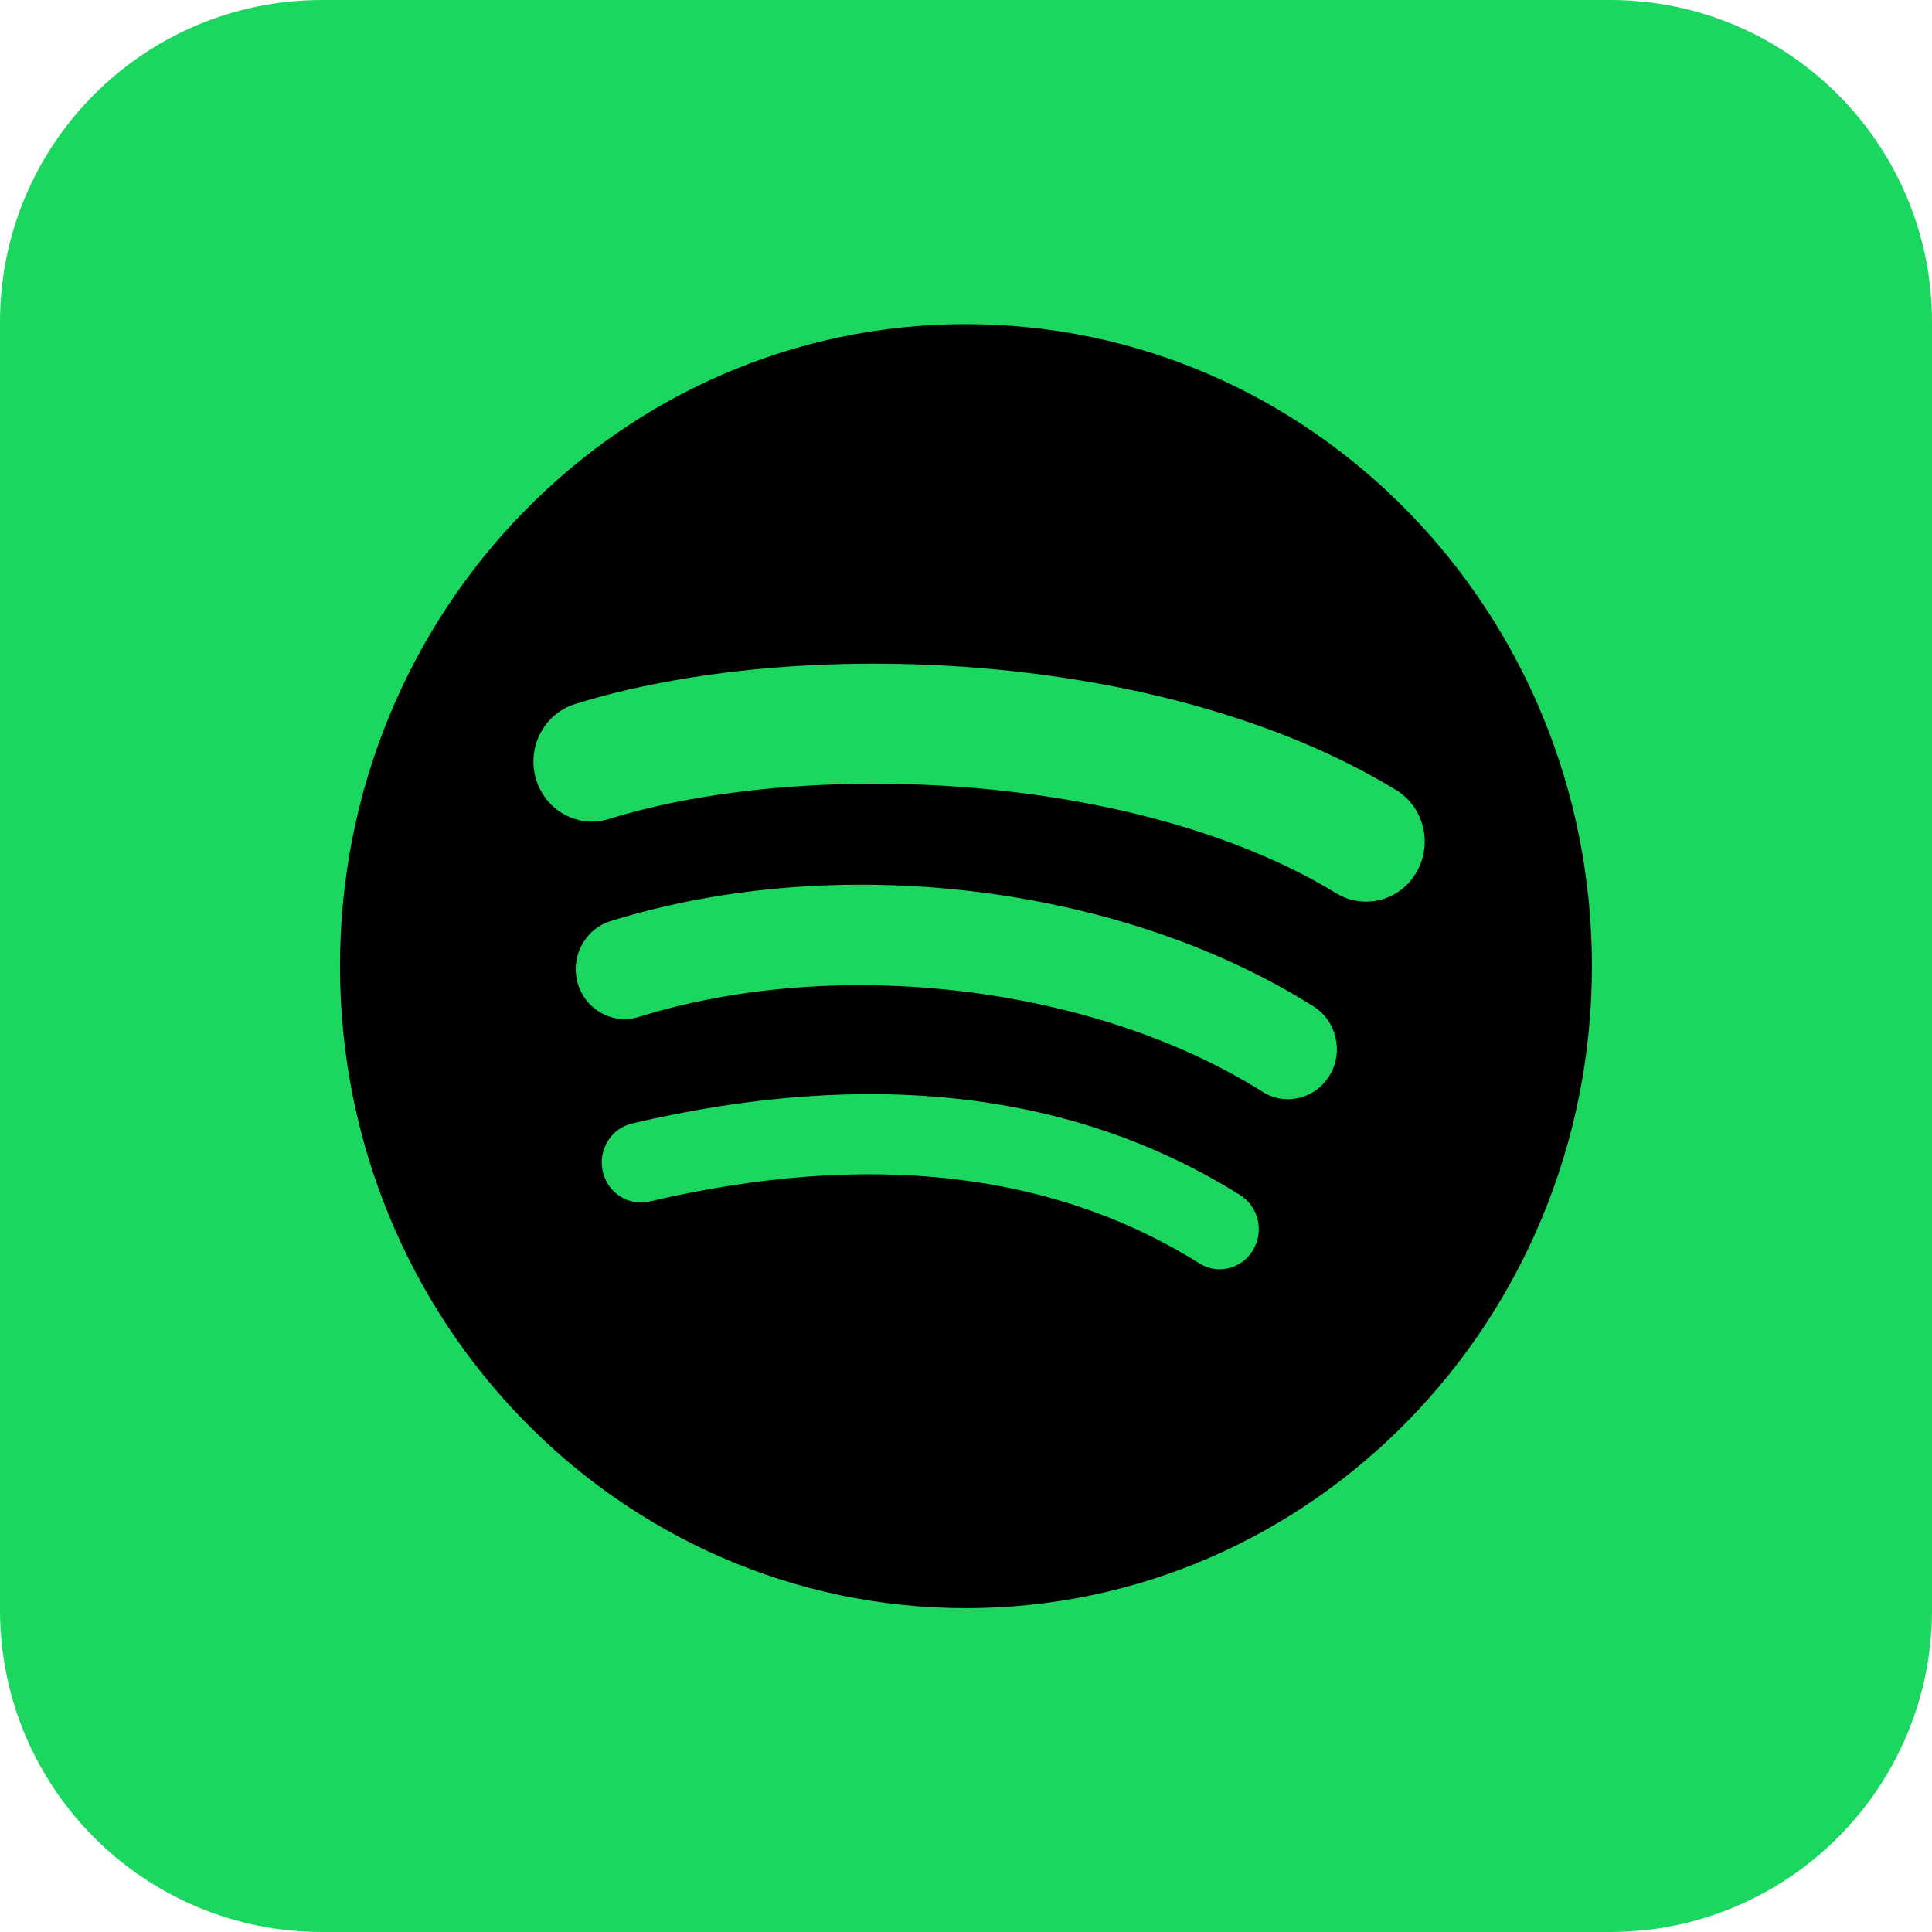
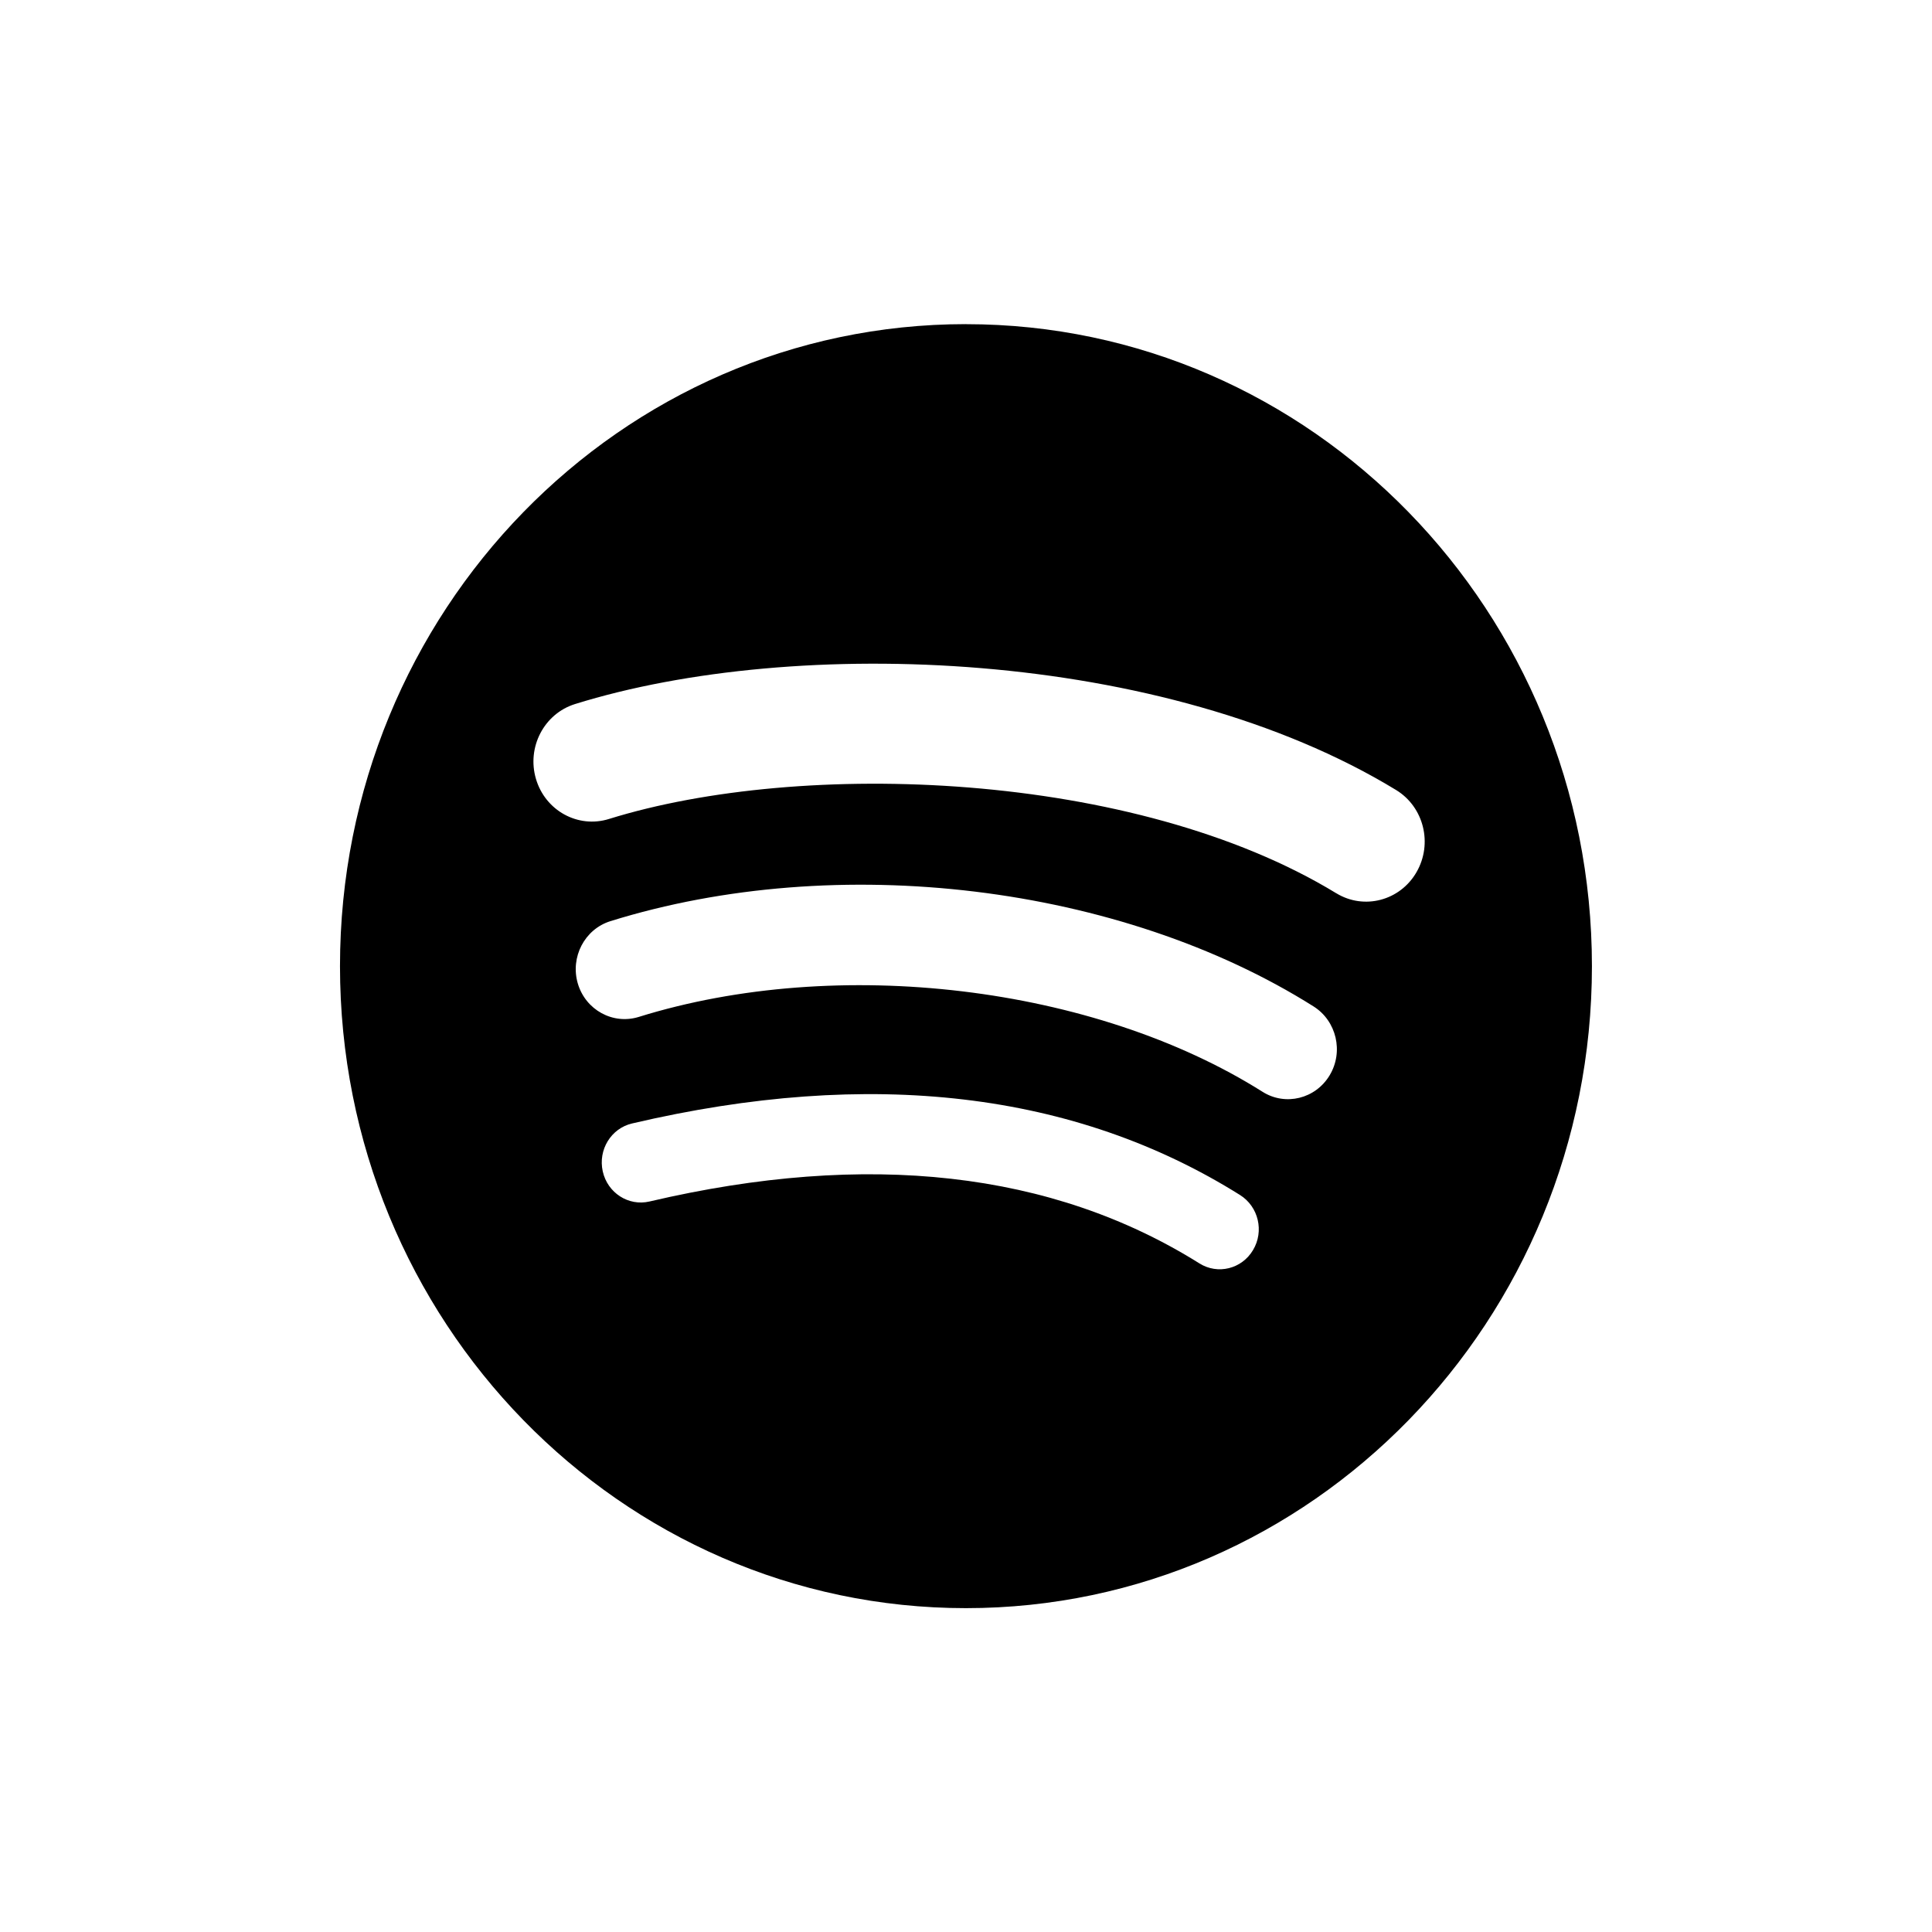
<svg xmlns="http://www.w3.org/2000/svg" width="48" height="48" viewBox="0 0 48 48" fill="none">
-   <path d="M0 8C0 3.582 3.582 0 8 0H40C44.418 0 48 3.582 48 8V40C48 44.418 44.418 48 40 48H8C3.582 48 0 44.418 0 40V8Z" fill="#1BD760" />
  <g clip-path="url(#clip0_6_514)">
    <path d="M23.999 8.053C15.41 8.053 8.447 15.194 8.447 24.004C8.447 32.813 15.41 39.954 23.999 39.954C32.589 39.954 39.551 32.813 39.551 24.004C39.551 15.195 32.589 8.054 23.999 8.054L23.999 8.053ZM31.131 31.058C30.853 31.527 30.255 31.676 29.798 31.388C26.146 29.1 21.549 28.582 16.136 29.851C15.614 29.973 15.094 29.637 14.975 29.102C14.856 28.567 15.181 28.034 15.704 27.912C21.629 26.523 26.71 27.121 30.81 29.691C31.267 29.979 31.412 30.59 31.131 31.058ZM33.035 26.715C32.684 27.3 31.937 27.485 31.367 27.125C27.187 24.489 20.814 23.726 15.87 25.265C15.228 25.464 14.551 25.093 14.356 24.437C14.163 23.779 14.525 23.086 15.165 22.886C20.813 21.128 27.835 21.979 32.636 25.005C33.206 25.365 33.386 26.131 33.035 26.715V26.715ZM33.198 22.192C28.186 19.139 19.916 18.858 15.13 20.347C14.362 20.587 13.549 20.142 13.316 19.353C13.083 18.565 13.517 17.732 14.286 17.492C19.779 15.782 28.912 16.112 34.683 19.626C35.376 20.047 35.602 20.962 35.192 21.67C34.783 22.379 33.888 22.613 33.199 22.192H33.198Z" fill="black" />
  </g>
  <defs>
    <clipPath id="clip0_6_514">
      <rect width="31.2" height="32" fill="white" transform="translate(8.4 8)" />
    </clipPath>
  </defs>
</svg>